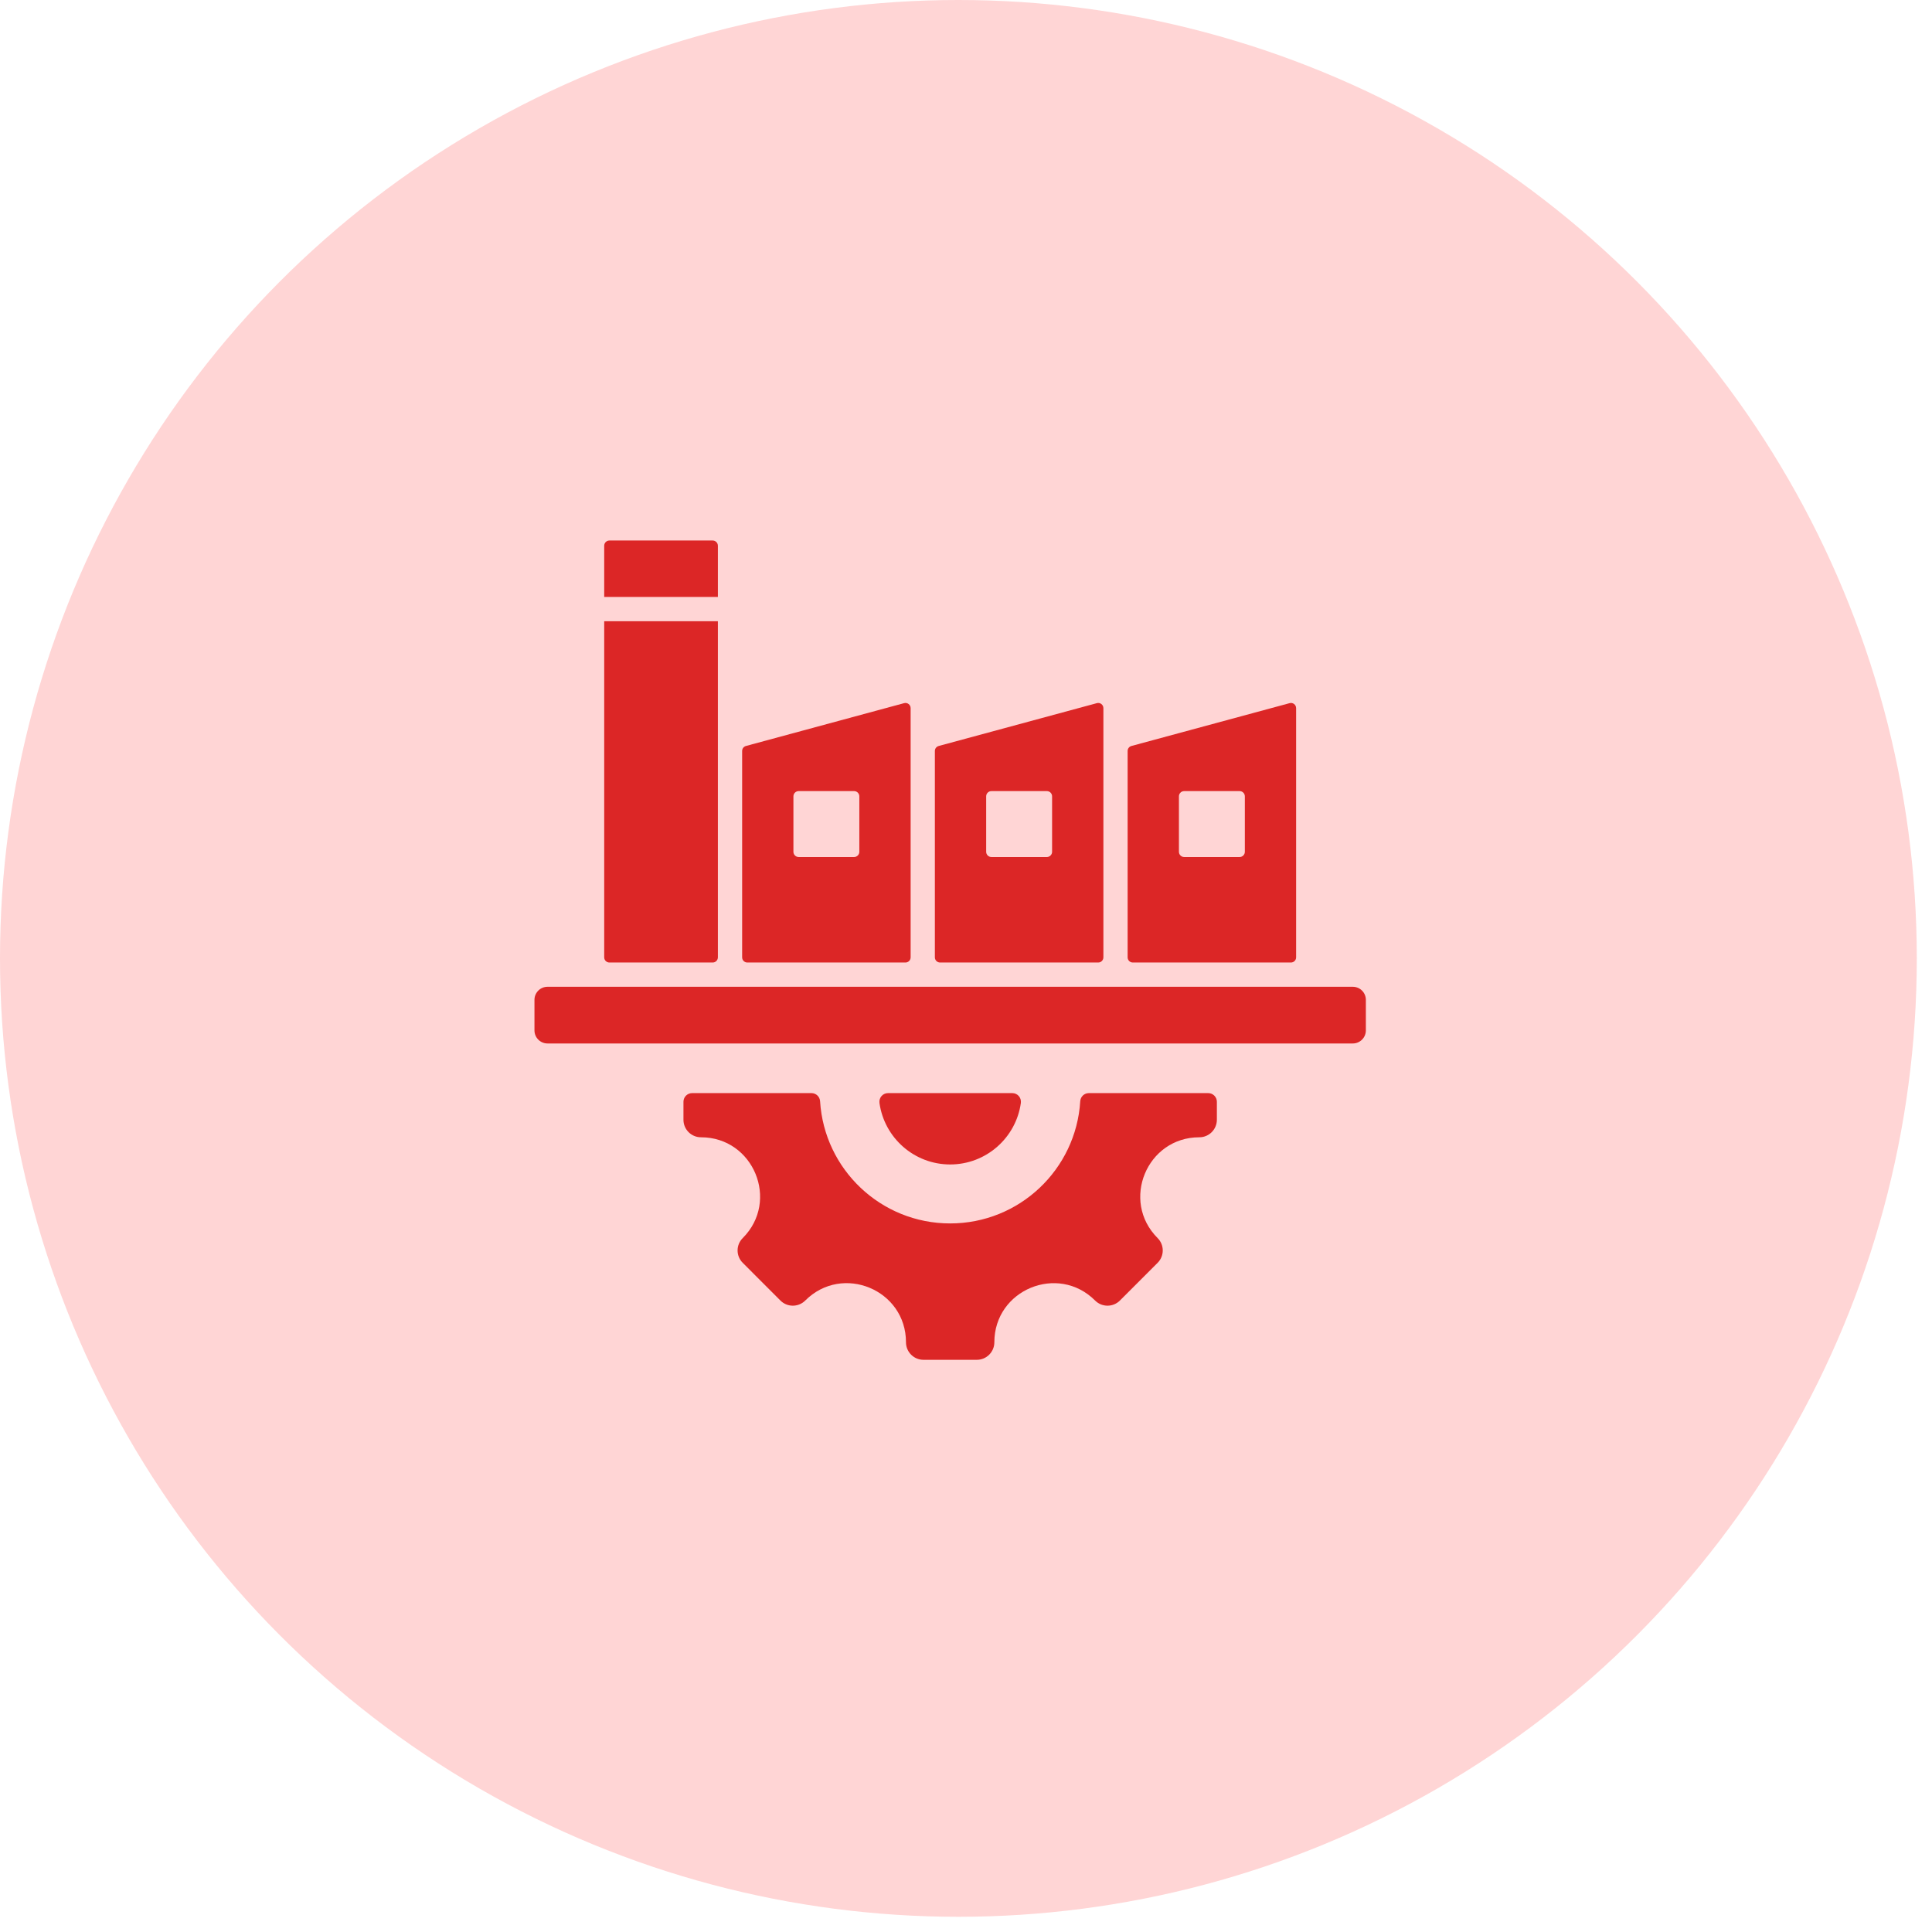
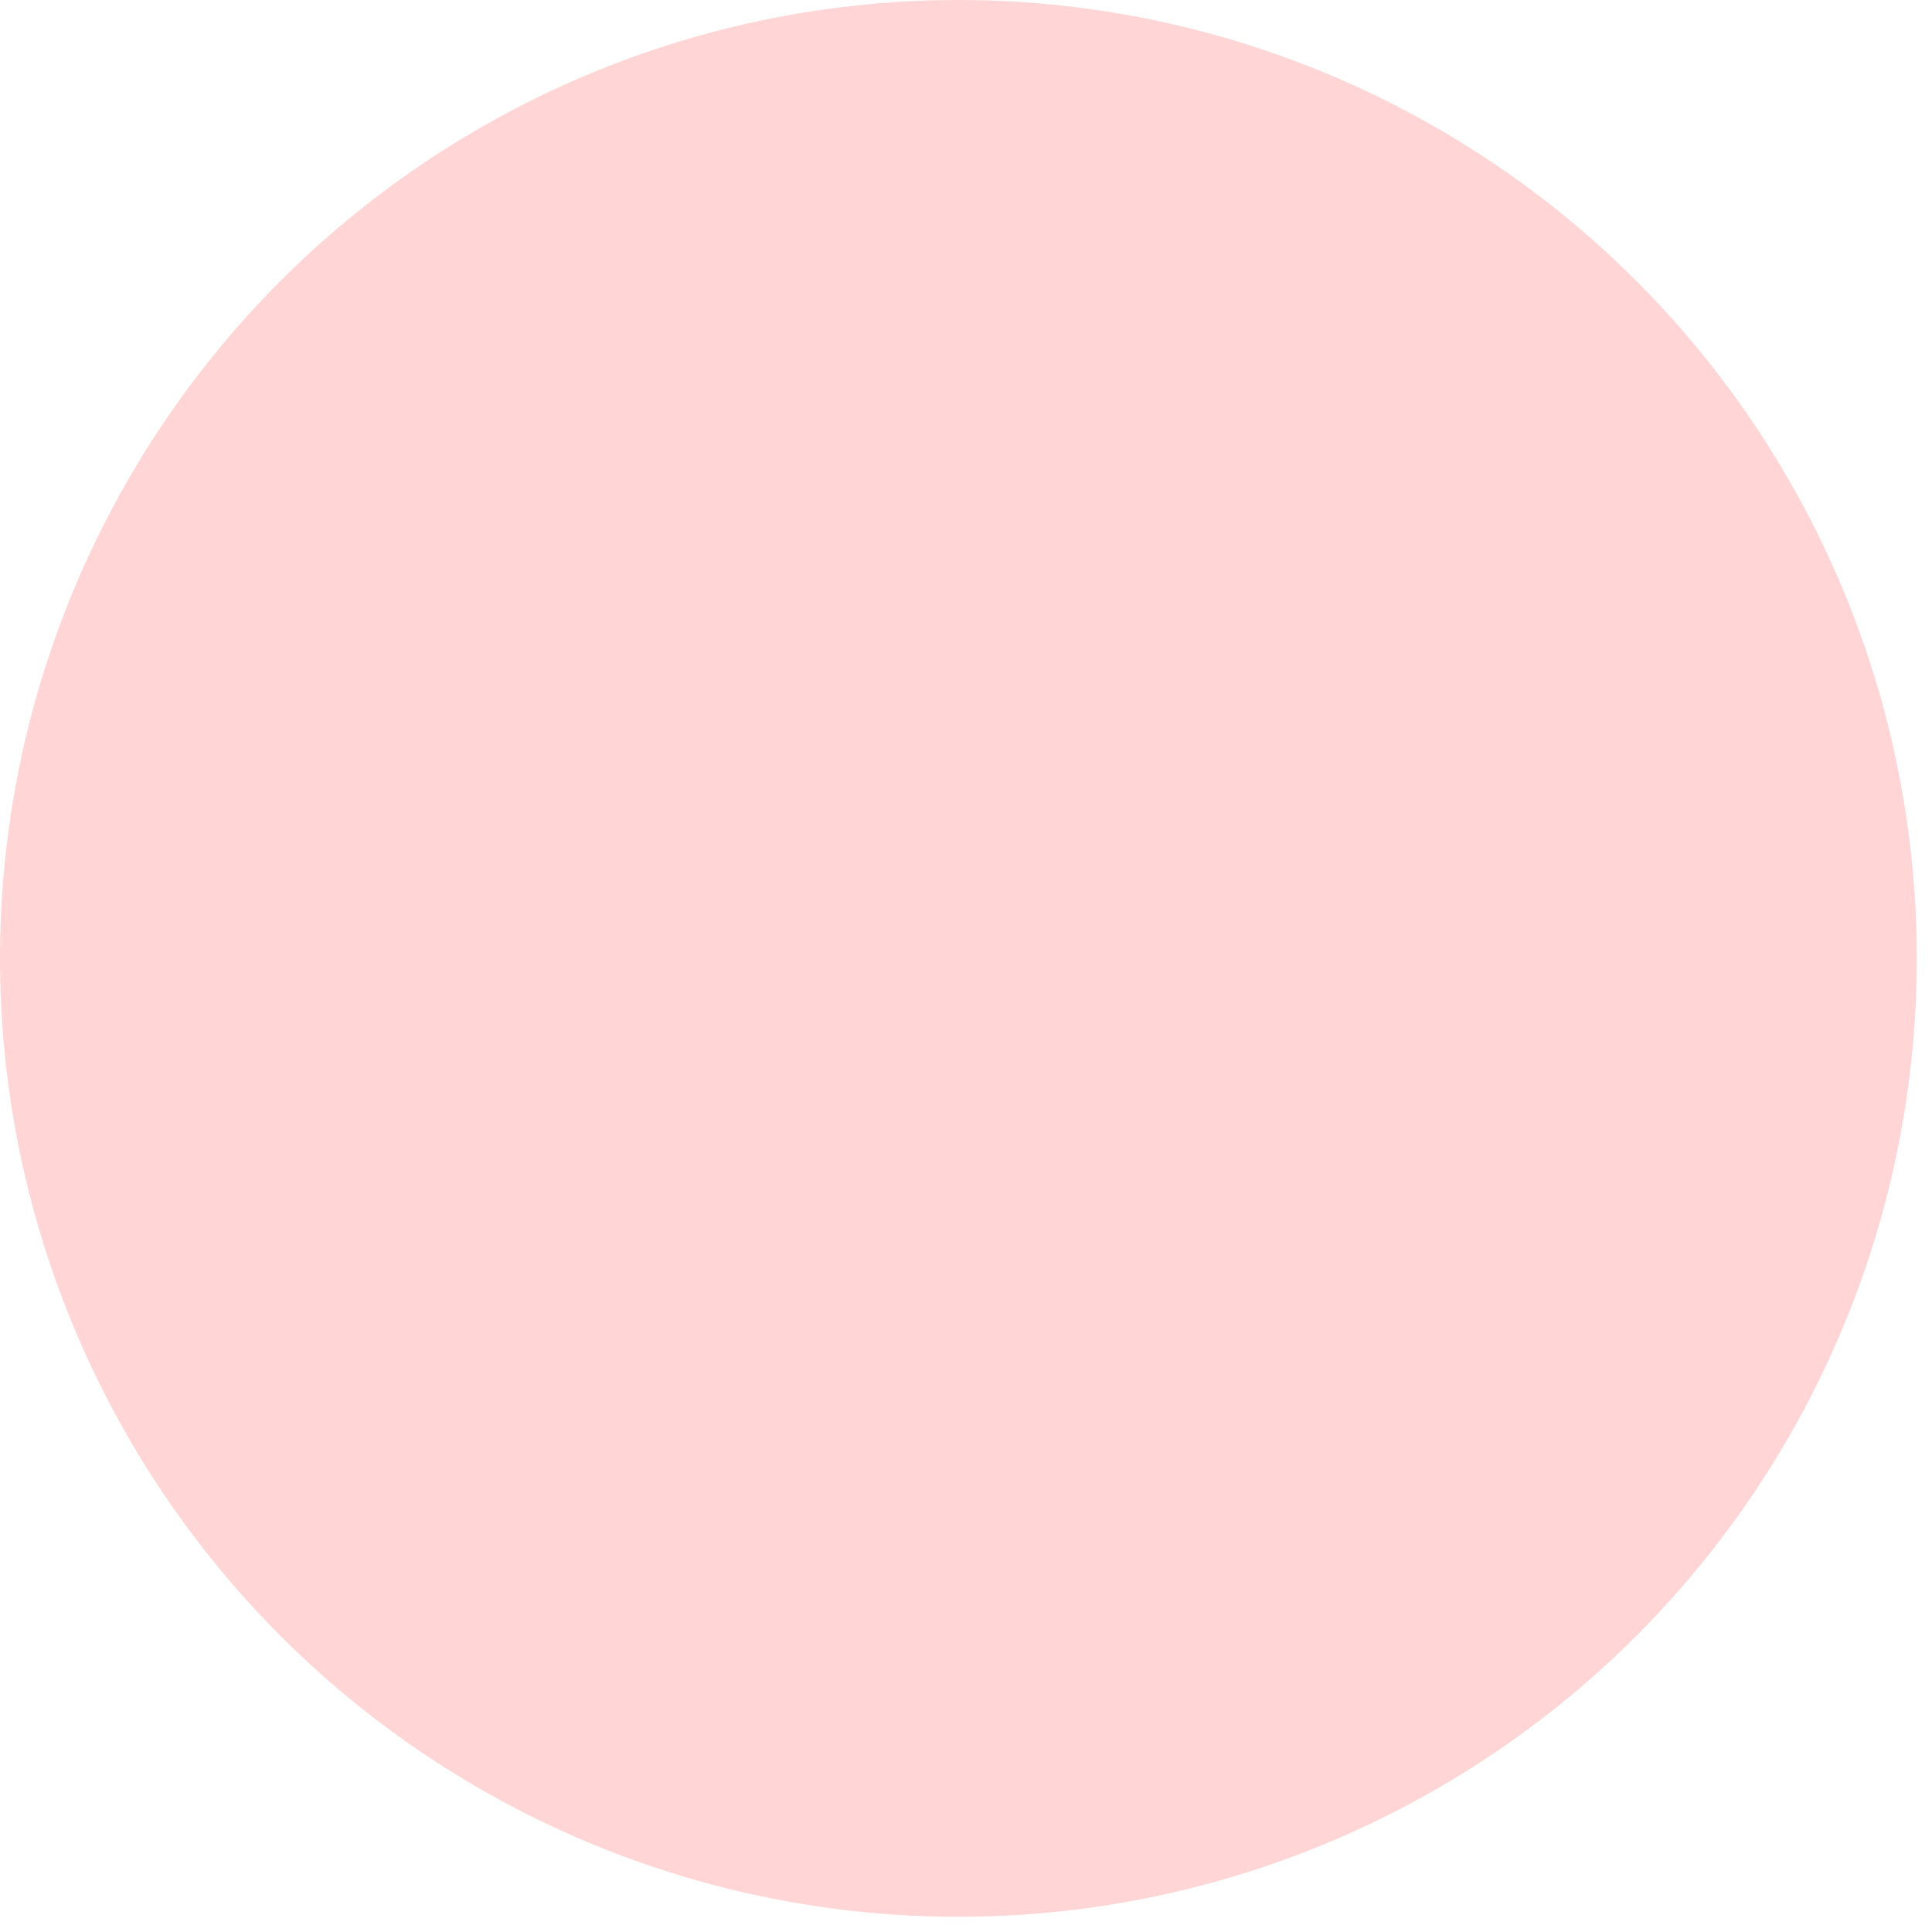
<svg xmlns="http://www.w3.org/2000/svg" width="61" height="61" viewBox="0 0 61 61" fill="none">
  <circle cx="30.26" cy="30.26" r="30.26" fill="#FFD5D5" />
-   <path fill-rule="evenodd" clip-rule="evenodd" d="M37.867 35.908C36.209 35.908 35.377 37.917 36.55 39.09C36.766 39.306 36.766 39.656 36.55 39.872L35.359 41.063C35.143 41.279 34.792 41.279 34.577 41.063C33.404 39.89 31.395 40.722 31.395 42.38C31.395 42.686 31.147 42.934 30.842 42.934H29.158C28.852 42.934 28.605 42.686 28.605 42.38C28.605 40.72 26.598 39.889 25.424 41.063C25.207 41.279 24.857 41.279 24.641 41.063L23.451 39.872C23.234 39.656 23.234 39.306 23.451 39.09C24.623 37.917 23.791 35.908 22.133 35.908C21.827 35.908 21.579 35.661 21.579 35.355V34.786C21.579 34.636 21.702 34.513 21.853 34.513H25.621C25.765 34.513 25.884 34.625 25.893 34.77C26.026 36.923 27.814 38.628 30 38.628C32.186 38.628 33.974 36.923 34.107 34.77C34.115 34.625 34.235 34.513 34.38 34.513H38.147C38.298 34.513 38.421 34.636 38.421 34.786V35.355C38.42 35.661 38.173 35.908 37.867 35.908ZM19.077 18.848H22.666V17.23C22.666 17.14 22.592 17.066 22.502 17.066H19.241C19.15 17.066 19.077 17.14 19.077 17.23V18.848ZM17.287 31.156H42.713C42.94 31.156 43.125 31.341 43.125 31.568V32.534C43.125 32.761 42.94 32.946 42.713 32.946H17.287C17.06 32.946 16.875 32.761 16.875 32.534V31.568C16.875 31.341 17.06 31.156 17.287 31.156ZM27.768 34.824C27.92 35.921 28.861 36.766 30 36.766C31.139 36.766 32.08 35.921 32.232 34.824C32.254 34.659 32.128 34.513 31.961 34.513H28.039C27.872 34.513 27.746 34.659 27.768 34.824ZM25.216 24.978H26.967C27.058 24.978 27.132 25.052 27.132 25.143V26.894C27.132 26.985 27.058 27.059 26.967 27.059H25.216C25.125 27.059 25.051 26.985 25.051 26.894V25.143C25.051 25.052 25.125 24.978 25.216 24.978ZM37.388 24.978H39.139C39.23 24.978 39.304 25.052 39.304 25.143V26.894C39.304 26.985 39.23 27.059 39.139 27.059H37.388C37.297 27.059 37.223 26.985 37.223 26.894V25.143C37.223 25.052 37.297 24.978 37.388 24.978ZM31.302 24.978H33.053C33.144 24.978 33.218 25.052 33.218 25.143V26.894C33.218 26.985 33.144 27.059 33.053 27.059H31.302C31.211 27.059 31.137 26.985 31.137 26.894V25.143C31.137 25.052 31.211 24.978 31.302 24.978ZM35.603 23.711V30.227C35.603 30.317 35.677 30.39 35.767 30.39H40.759C40.85 30.39 40.923 30.317 40.923 30.227V22.359C40.923 22.251 40.821 22.172 40.717 22.201L35.724 23.553C35.652 23.573 35.603 23.636 35.603 23.711ZM29.517 23.711V30.227C29.517 30.317 29.591 30.39 29.681 30.39H34.674C34.764 30.39 34.838 30.317 34.838 30.227V22.359C34.838 22.251 34.736 22.172 34.631 22.201L29.639 23.553C29.566 23.573 29.517 23.636 29.517 23.711ZM23.432 23.711V30.227C23.432 30.317 23.505 30.39 23.596 30.39H28.588C28.678 30.39 28.752 30.317 28.752 30.227V22.359C28.752 22.251 28.65 22.172 28.545 22.201L23.553 23.553C23.48 23.573 23.432 23.636 23.432 23.711ZM22.666 19.614H19.077V30.227C19.077 30.317 19.15 30.39 19.241 30.39H22.502C22.592 30.39 22.666 30.317 22.666 30.227L22.666 19.614Z" fill="#DC2626" />
</svg>